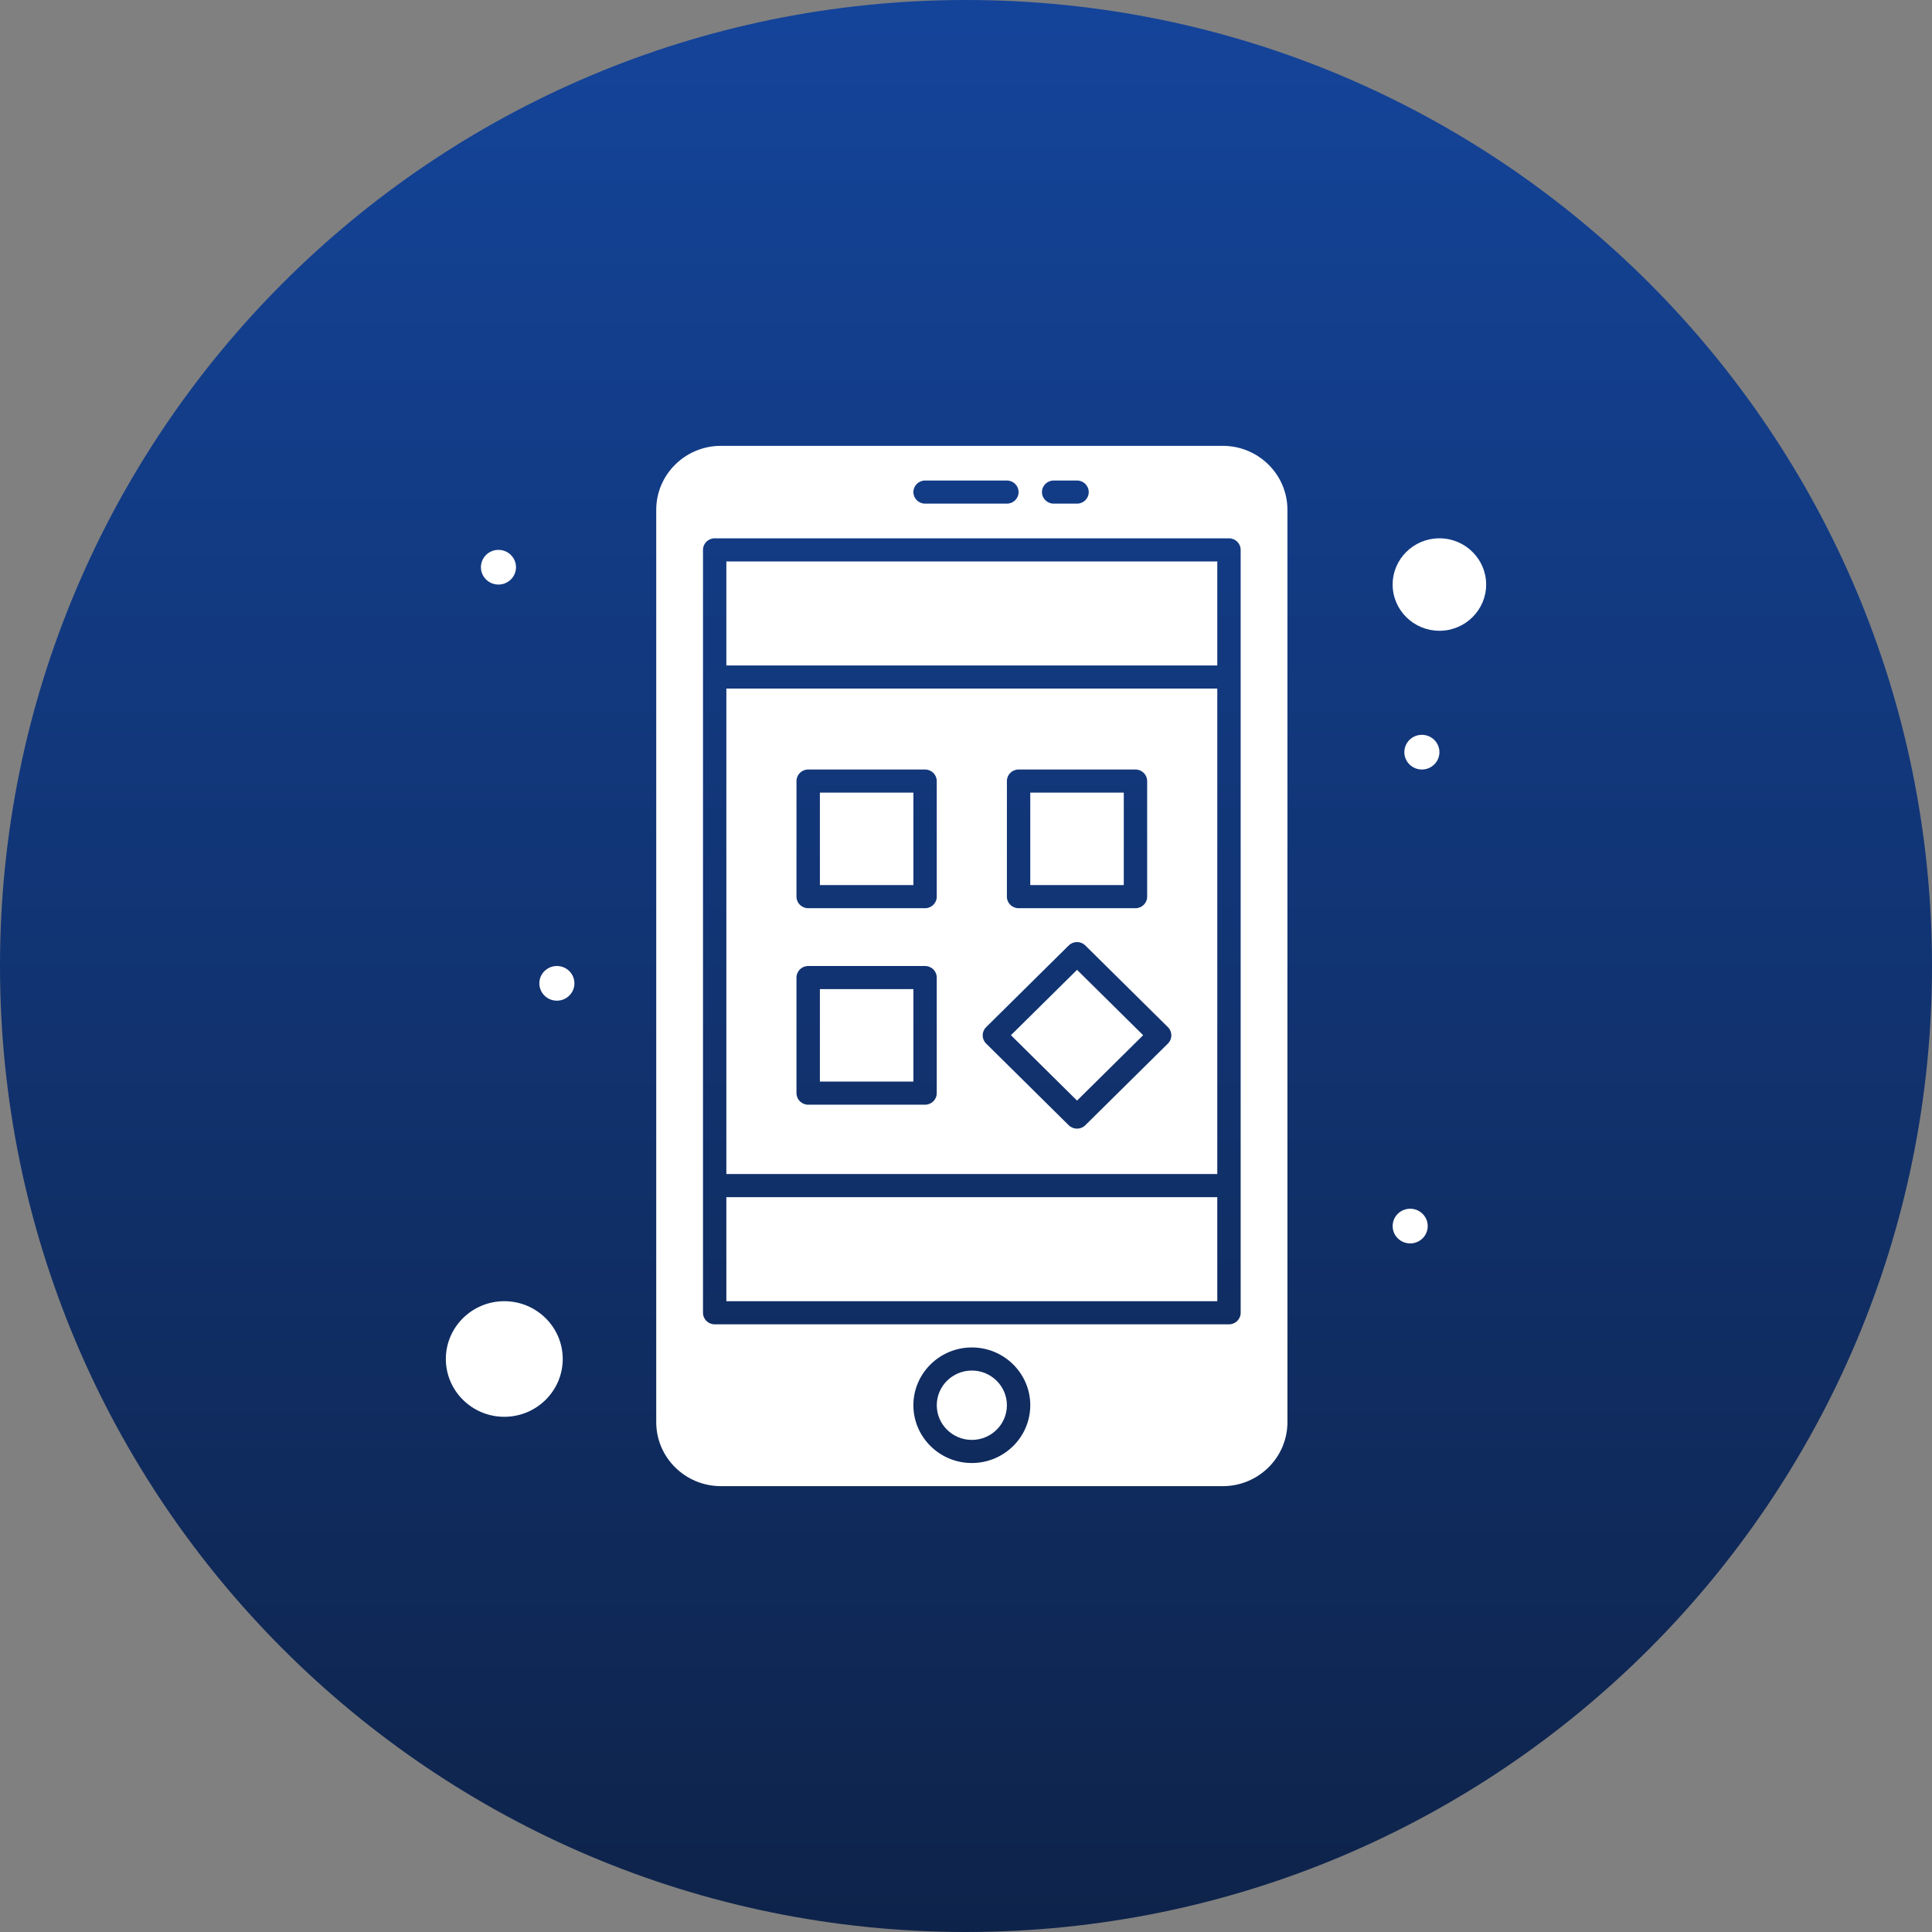
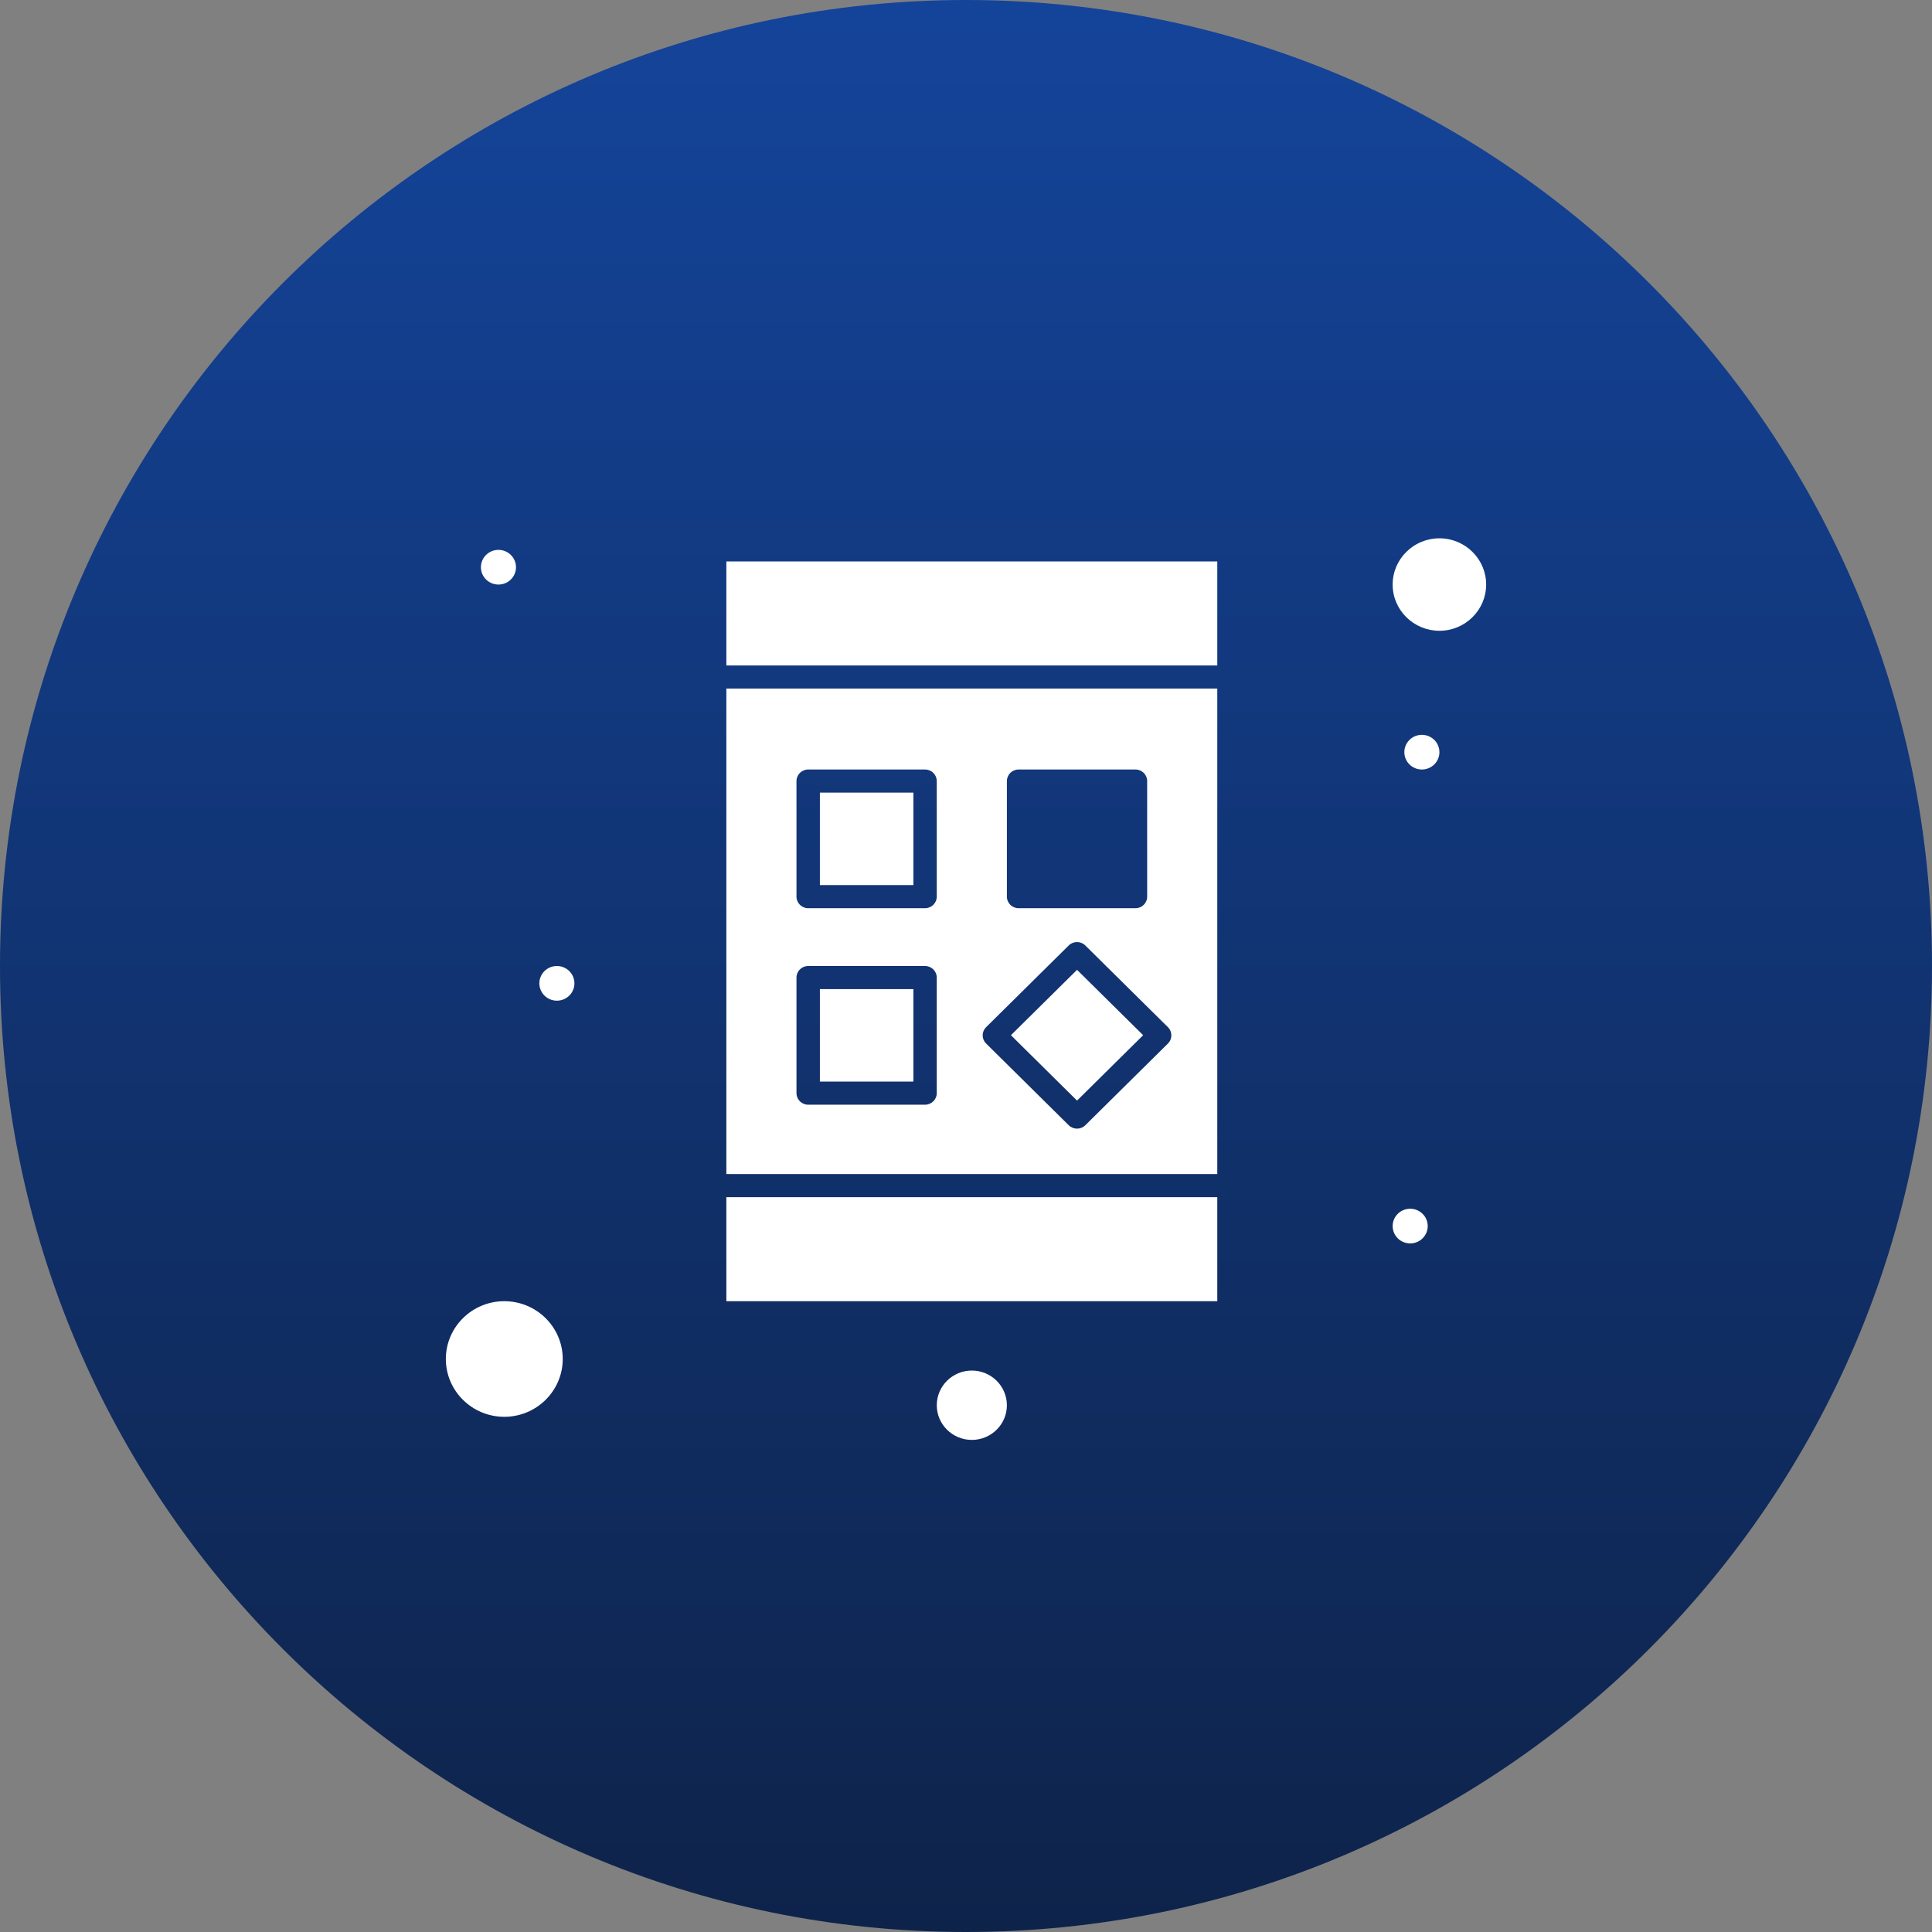
<svg xmlns="http://www.w3.org/2000/svg" width="78" height="78" viewBox="0 0 78 78" fill="none">
  <rect x="0" y="0" width="78" height="78" fill="#808080" stroke="none" />
  <defs>
    <linearGradient id="gradient_1" gradientUnits="userSpaceOnUse" x1="39" y1="0" x2="39" y2="78">
      <stop offset="0" stop-color="#14449A" />
      <stop offset="1" stop-color="#0E234A" />
    </linearGradient>
  </defs>
  <g>
    <path d="M0 39C0 17.461 17.461 0 39 0C60.539 0 78 17.461 78 39C78 60.539 60.539 78 39 78C17.461 78 0 60.539 0 39Z" fill="url(#gradient_1)" fill-rule="evenodd" />
    <g transform="translate(18 18)">
      <g>
        <path d="M1.416 0C0.635 0 0 0.628 0 1.4C0 2.172 0.635 2.8 1.416 2.8C2.196 2.8 2.831 2.172 2.831 1.4C2.831 0.628 2.196 0 1.416 0C1.416 0 1.416 0 1.416 0Z" fill="#FFFFFF" transform="translate(19.82 37.333)" />
        <path d="M2.36 0C1.058 0 0 1.047 0 2.333C0 3.62 1.058 4.667 2.36 4.667C3.661 4.667 4.719 3.62 4.719 2.333C4.719 1.047 3.661 0 2.36 0C2.36 0 2.36 0 2.36 0Z" fill="#FFFFFF" transform="translate(0 34.533)" />
        <path d="M1.888 0C0.847 0 0 0.837 0 1.867C0 2.896 0.847 3.733 1.888 3.733C2.928 3.733 3.775 2.896 3.775 1.867C3.775 0.837 2.928 0 1.888 0C1.888 0 1.888 0 1.888 0Z" fill="#FFFFFF" transform="translate(38.225 3.733)" />
        <path d="M0 0.7C0 0.313 0.317 0 0.708 0C1.099 0 1.416 0.313 1.416 0.7C1.416 1.087 1.099 1.4 0.708 1.4C0.317 1.4 0 1.087 0 0.7Z" fill="#FFFFFF" fill-rule="evenodd" transform="translate(38.697 11.667)" />
        <path d="M0 0.7C0 0.313 0.317 0 0.708 0C1.099 0 1.416 0.313 1.416 0.7C1.416 1.087 1.099 1.4 0.708 1.4C0.317 1.4 0 1.087 0 0.7Z" fill="#FFFFFF" fill-rule="evenodd" transform="translate(38.225 30.8)" />
        <path d="M0 0.7C0 0.313 0.317 0 0.708 0C1.099 0 1.416 0.313 1.416 0.7C1.416 1.087 1.099 1.4 0.708 1.4C0.317 1.4 0 1.087 0 0.7Z" fill="#FFFFFF" fill-rule="evenodd" transform="translate(1.416 4.2)" />
        <path d="M0 0.7C0 0.313 0.317 0 0.708 0C1.099 0 1.416 0.313 1.416 0.7C1.416 1.087 1.099 1.4 0.708 1.4C0.317 1.4 0 1.087 0 0.7Z" fill="#FFFFFF" fill-rule="evenodd" transform="translate(3.775 21)" />
        <g transform="translate(8.494 0)">
          <path d="M2.669 0L5.338 2.639L2.669 5.279L0 2.639L2.669 0Z" fill="#FFFFFF" transform="translate(14.32 21.155)" />
          <path d="M0 0L19.82 0L19.82 4.2L0 4.2L0 0Z" fill="#FFFFFF" transform="translate(2.831 30.333)" />
-           <path d="M0 0L3.775 0L3.775 3.733L0 3.733L0 0Z" fill="#FFFFFF" transform="translate(15.101 14)" />
          <path d="M0 0L19.82 0L19.82 4.2L0 4.2L0 0Z" fill="#FFFFFF" transform="translate(2.831 4.667)" />
          <path d="M0 0L3.775 0L3.775 3.733L0 3.733L0 0Z" fill="#FFFFFF" transform="translate(6.607 14)" />
-           <path d="M22.872 7.12075e-07C22.872 7.12075e-07 2.611 7.12075e-07 2.611 7.12075e-07C1.171 7.12075e-07 0 1.158 0 2.582C0 2.582 0 39.418 0 39.418C0 40.842 1.171 42 2.611 42C2.611 42 22.872 42 22.872 42C24.312 42 25.483 40.842 25.483 39.418C25.483 39.418 25.483 2.582 25.483 2.582C25.483 1.158 24.312 0 22.872 0C22.872 0 22.872 7.12075e-07 22.872 7.12075e-07ZM16.045 1.4C16.045 1.4 16.989 1.4 16.989 1.4C17.25 1.4 17.461 1.609 17.461 1.867C17.461 2.125 17.25 2.333 16.989 2.333C16.989 2.333 16.045 2.333 16.045 2.333C15.784 2.333 15.573 2.125 15.573 1.867C15.573 1.609 15.784 1.4 16.045 1.4C16.045 1.4 16.045 1.4 16.045 1.4ZM10.854 1.4C10.854 1.4 14.158 1.4 14.158 1.4C14.418 1.4 14.629 1.609 14.629 1.867C14.629 2.125 14.418 2.333 14.158 2.333C14.158 2.333 10.854 2.333 10.854 2.333C10.594 2.333 10.382 2.125 10.382 1.867C10.382 1.609 10.594 1.4 10.854 1.4C10.854 1.4 10.854 1.4 10.854 1.4ZM12.742 41.066C11.441 41.066 10.382 40.02 10.382 38.733C10.382 37.447 11.441 36.4 12.742 36.4C14.043 36.4 15.101 37.447 15.101 38.733C15.101 40.02 14.043 41.066 12.742 41.066C12.742 41.066 12.742 41.066 12.742 41.066ZM23.595 35C23.595 35.258 23.384 35.467 23.123 35.467C23.123 35.467 2.359 35.467 2.359 35.467C2.099 35.467 1.888 35.258 1.888 35C1.888 34.083 1.888 5.117 1.888 4.2C1.888 3.942 2.099 3.733 2.359 3.733C2.359 3.733 23.123 3.733 23.123 3.733C23.384 3.733 23.595 3.942 23.595 4.2C23.595 4.2 23.595 35 23.595 35Z" fill="#FFFFFF" />
          <path d="M0 19.6L19.82 19.6L19.82 0L0 0L0 19.6ZM11.326 3.733C11.326 3.476 11.537 3.267 11.798 3.267C11.798 3.267 16.517 3.267 16.517 3.267C16.778 3.267 16.989 3.476 16.989 3.733C16.989 3.733 16.989 8.4 16.989 8.4C16.989 8.658 16.778 8.867 16.517 8.867C16.517 8.867 11.798 8.867 11.798 8.867C11.537 8.867 11.326 8.658 11.326 8.4C11.326 8.4 11.326 3.733 11.326 3.733ZM10.487 13.67C10.487 13.67 13.823 10.37 13.823 10.37C14.008 10.188 14.307 10.188 14.491 10.37C14.491 10.37 17.828 13.67 17.828 13.67C18.012 13.852 18.012 14.148 17.828 14.33C17.828 14.33 14.491 17.63 14.491 17.63C14.307 17.812 14.008 17.812 13.823 17.63C13.823 17.63 10.487 14.33 10.487 14.33C10.302 14.148 10.302 13.852 10.487 13.67C10.487 13.67 10.487 13.67 10.487 13.67ZM2.831 3.733C2.831 3.476 3.043 3.267 3.303 3.267C3.303 3.267 8.022 3.267 8.022 3.267C8.283 3.267 8.494 3.476 8.494 3.733C8.494 3.733 8.494 8.4 8.494 8.4C8.494 8.658 8.283 8.867 8.022 8.867C8.022 8.867 3.303 8.867 3.303 8.867C3.043 8.867 2.831 8.658 2.831 8.4C2.831 8.4 2.831 3.733 2.831 3.733ZM2.831 11.667C2.831 11.409 3.043 11.2 3.303 11.2C3.303 11.2 8.022 11.2 8.022 11.2C8.283 11.2 8.494 11.409 8.494 11.667C8.494 11.667 8.494 16.333 8.494 16.333C8.494 16.591 8.283 16.8 8.022 16.8C8.022 16.8 3.303 16.8 3.303 16.8C3.043 16.8 2.831 16.591 2.831 16.333C2.831 16.333 2.831 11.667 2.831 11.667Z" fill="#FFFFFF" transform="translate(2.831 9.8)" />
          <path d="M0 0L3.775 0L3.775 3.733L0 3.733L0 0Z" fill="#FFFFFF" transform="translate(6.607 21.933)" />
        </g>
      </g>
    </g>
  </g>
</svg>